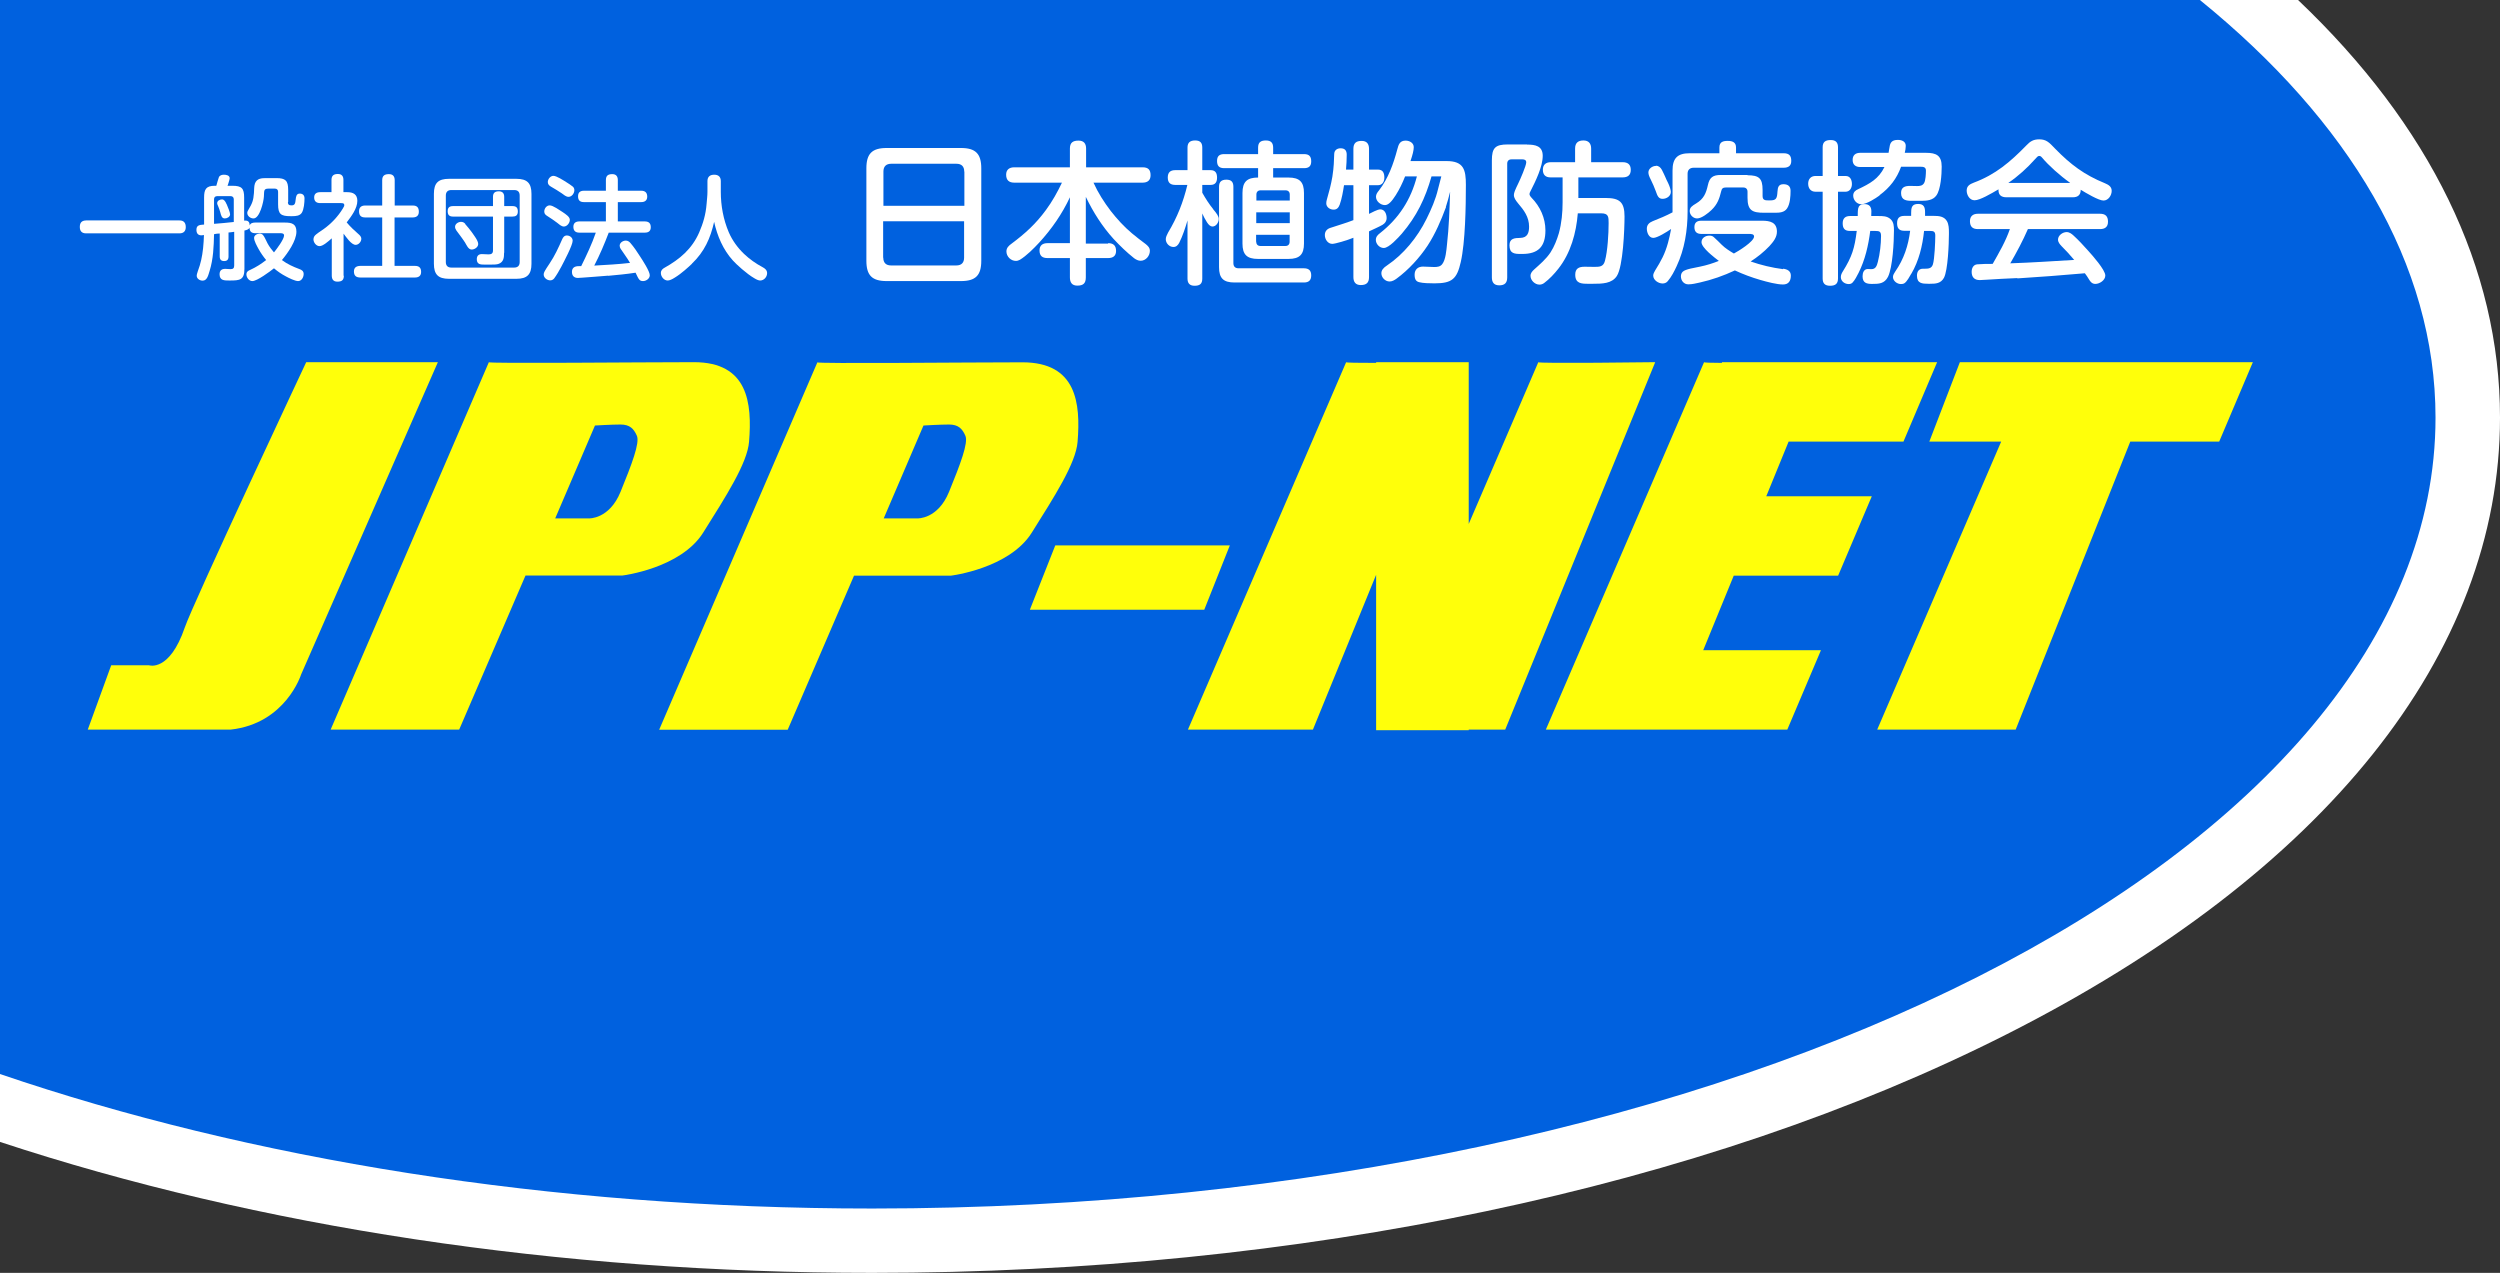
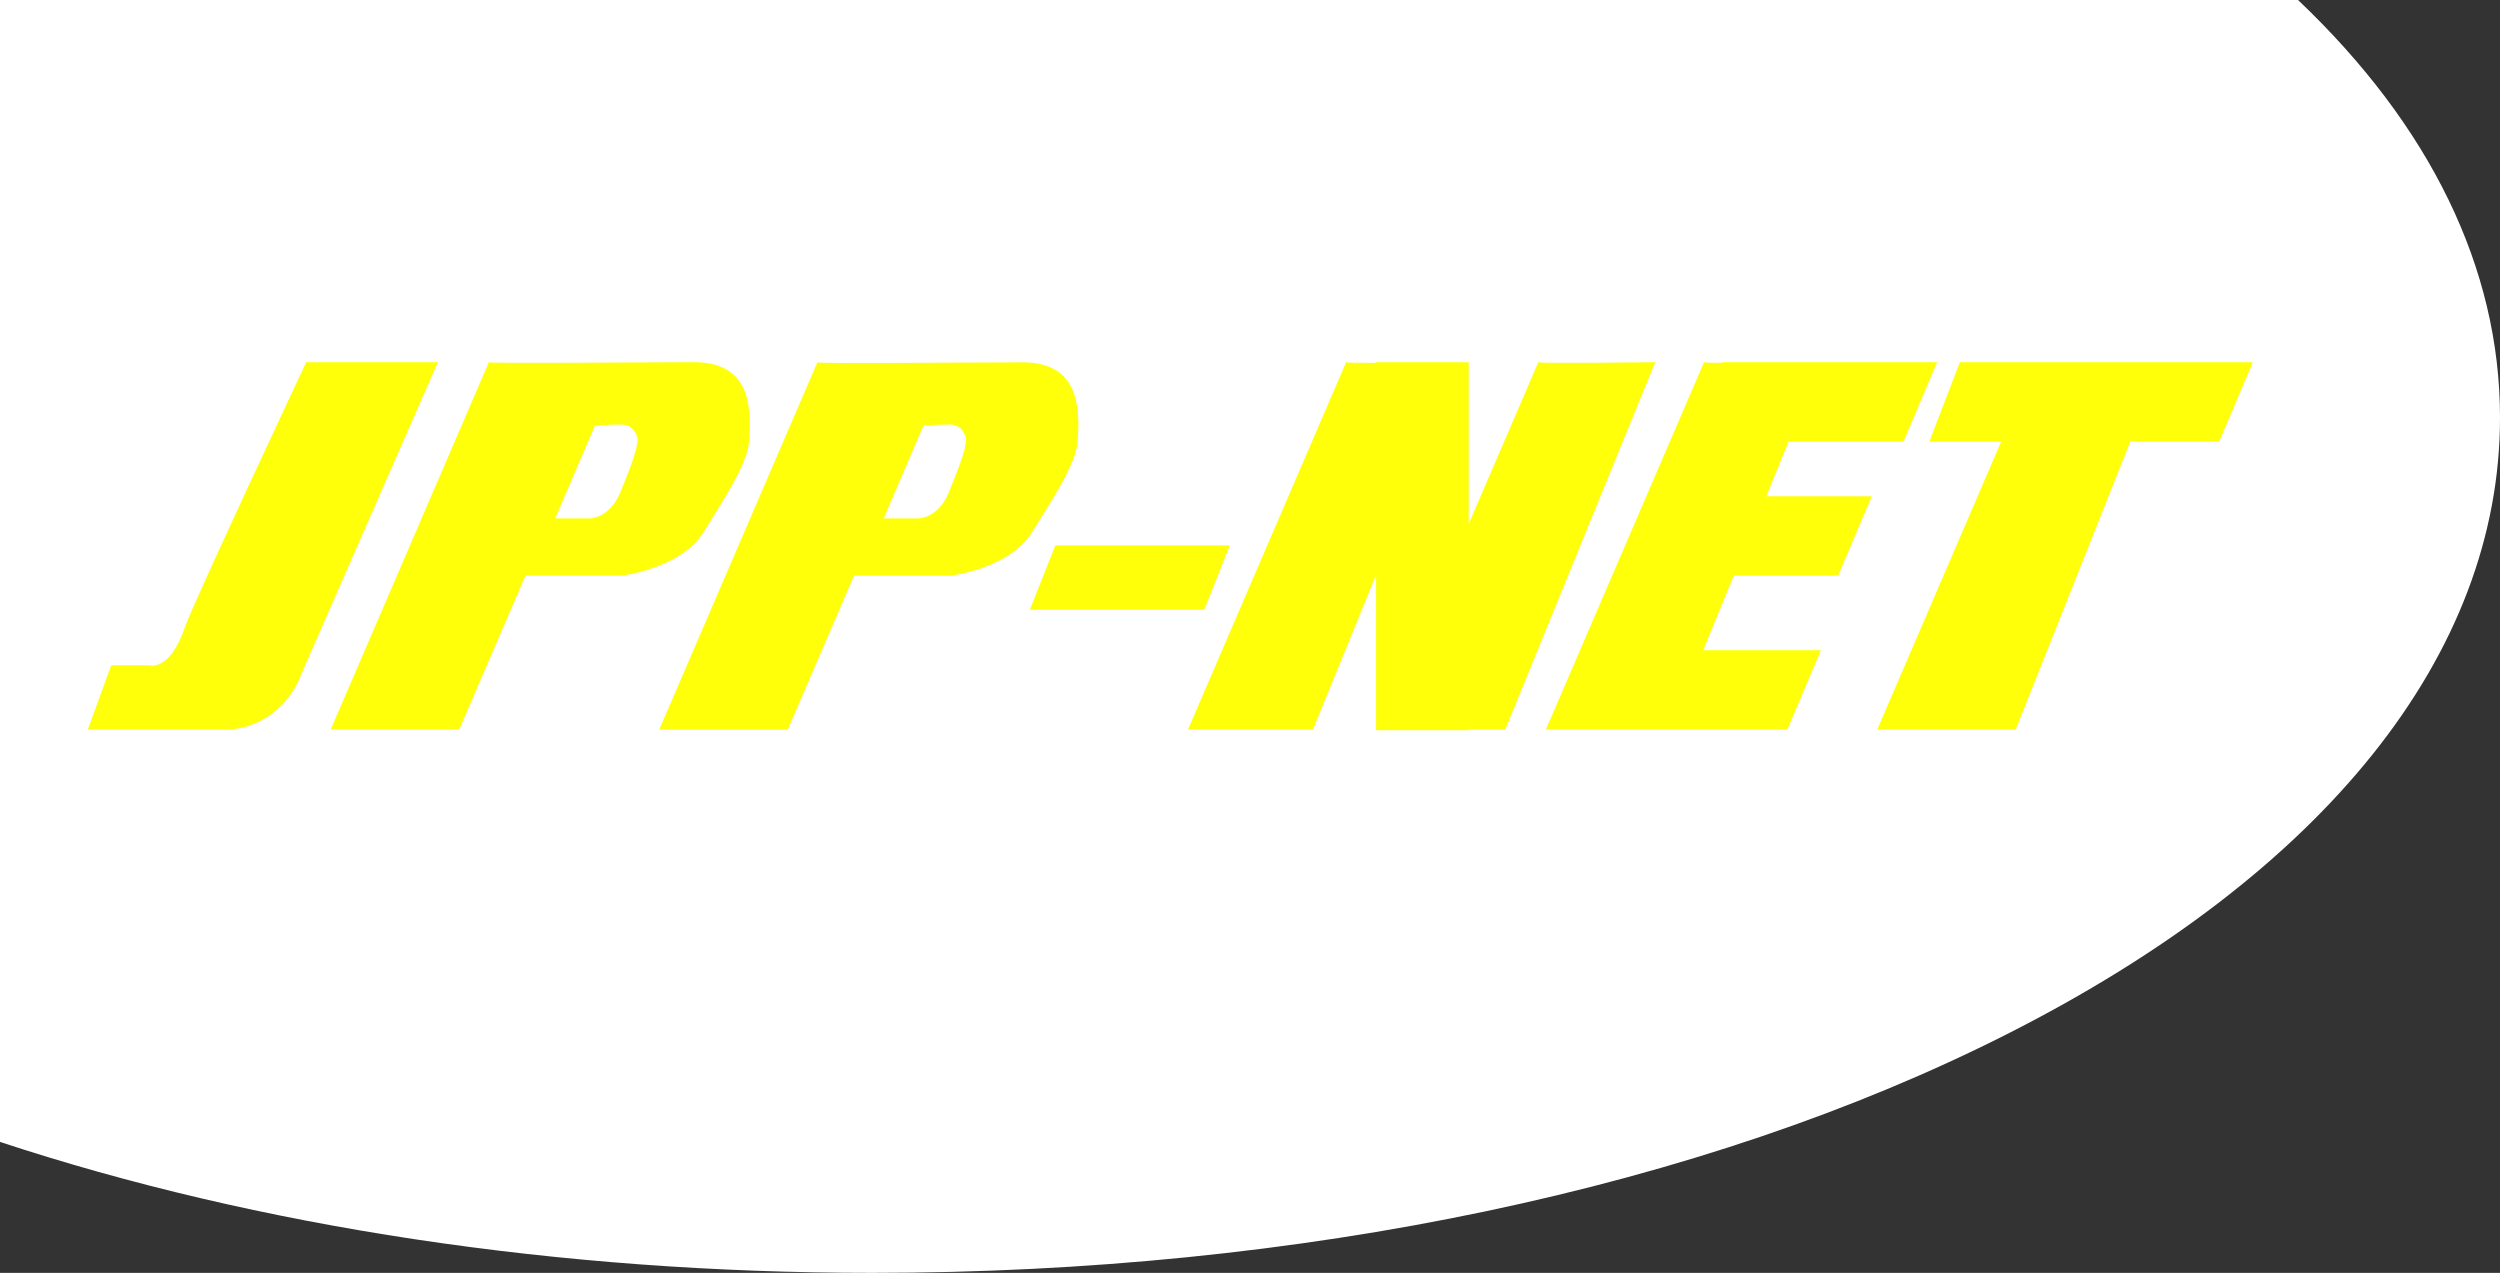
<svg xmlns="http://www.w3.org/2000/svg" id="_レイヤー_2" data-name="レイヤー 2" viewBox="0 0 176.02 89.62">
  <rect x="0" y="0" width="176.02" height="89.62" fill="#333333" stroke="none" />
  <g id="_レイヤー_1-2" data-name="レイヤー 1">
    <g>
      <path d="m0,80.4c18.16,5.99,39.31,9.22,61.41,9.22,30.1,0,58.47-5.96,79.88-16.8,22.39-11.33,34.73-26.75,34.73-43.42,0-10.54-4.94-20.58-14.22-29.4H0v80.4Z" style="fill: #fff; stroke-width: 0px;" />
-       <path d="m0,75.62c17.54,5.98,38.67,9.47,61.41,9.47,60.79,0,110.07-24.93,110.07-55.69,0-10.79-6.08-20.87-16.59-29.4H0v75.62Z" style="fill: #0061df; stroke-width: 0px;" />
      <g>
        <path d="m21.56,25.5s-7.97,16.98-8.55,18.68c-1.08,3.16-2.52,2.66-2.52,2.66h-2.66l-1.65,4.53h10.06c3.88-.43,4.96-3.88,4.96-3.88l9.63-21.99h-9.27Z" style="fill: #ffff0a; stroke-width: 0px;" />
        <path d="m49.51,37.5c1.58-2.52,3.11-4.88,3.23-6.4.22-2.73-.07-5.6-3.88-5.6s-14.55.11-14.44,0l-11.14,25.87h9.05l4.67-10.85h6.83s4.1-.5,5.68-3.02Zm-5.82-2.87c-.79,1.94-2.23,1.87-2.23,1.87h-2.37l2.8-6.54s1.15-.07,1.8-.07.93.29,1.15.79c.22.5-.36,2.01-1.15,3.95Z" style="fill: #ffff0a; stroke-width: 0px;" />
        <polygon points="86.59 38.4 74.3 38.4 72.51 42.93 84.79 42.93 86.59 38.4" style="fill: #ffff0a; stroke-width: 0px;" />
        <path d="m75.87,31.11c.22-2.73-.07-5.6-3.88-5.6s-14.55.11-14.44,0l-11.14,25.87h9.05l4.67-10.85h6.83s4.1-.5,5.68-3.02c1.58-2.52,3.11-4.88,3.23-6.4Zm-9.05,3.52c-.79,1.94-2.23,1.87-2.23,1.87h-2.37l2.8-6.54s1.15-.07,1.8-.07.93.29,1.15.79c.22.5-.36,2.01-1.15,3.95Z" style="fill: #ffff0a; stroke-width: 0px;" />
        <path d="m116.53,25.5s-8.33.11-8.22,0l-4.9,11.39v-11.39h-6.52v.05c-1.23,0-2.15-.01-2.11-.05l-11.14,25.87h8.8l4.45-10.9v10.94h6.52v-.04h2.57l10.56-25.87Z" style="fill: #ffff0a; stroke-width: 0px;" />
        <path d="m125.93,31.09h8.09l2.37-5.59h-15.15v.05c-.78,0-1.28-.02-1.26-.05l-11.14,25.87h17l2.37-5.59h-8.29l2.15-5.25h7.35l2.37-5.59h-7.43l1.57-3.84Z" style="fill: #ffff0a; stroke-width: 0px;" />
        <polygon points="158.62 25.5 137.99 25.5 135.84 31.09 140.9 31.09 132.17 51.37 141.92 51.37 149.99 31.09 156.25 31.09 158.62 25.5" style="fill: #ffff0a; stroke-width: 0px;" />
      </g>
      <g>
        <path d="m12.64,15.52c.3,0,.44.17.44.47,0,.28-.15.44-.44.44h-6.58c-.3,0-.44-.16-.44-.45,0-.31.14-.45.44-.46h6.58Z" style="fill: #fff; stroke-width: 0px;" />
        <path d="m15.07,16.5c-.02.86-.05,1.73-.31,2.57-.09.27-.16.69-.49.69-.21,0-.42-.14-.42-.35,0-.07.02-.13.07-.29.22-.59.31-1.03.38-1.65.03-.3.05-.61.06-.92-.06,0-.13.02-.18.02-.25,0-.35-.16-.35-.39,0-.31.19-.35.54-.37v-1.9c0-.57.13-.83.75-.83h.11c.04-.13.14-.51.18-.6.06-.14.22-.18.35-.18.16,0,.41.04.41.25,0,.06-.03.16-.07.29-.02.09-.06.18-.08.24h.34c.66,0,.83.18.83.83v1.62h.09c.22,0,.3.14.3.34.06-.17.23-.2.39-.2h2.1c.47,0,.8.09.8.64,0,.65-.61,1.51-1.02,2,.37.28.79.47,1.22.63.18.06.31.15.31.35,0,.22-.14.5-.39.5-.22,0-.66-.22-.86-.33-.31-.16-.58-.35-.84-.57-.27.22-1.19.9-1.52.9-.24,0-.42-.25-.42-.47,0-.18.12-.26.27-.32.4-.18.77-.42,1.12-.69-.2-.24-.38-.5-.53-.77-.11-.2-.32-.57-.32-.79,0-.19.22-.3.39-.3.1,0,.18.03.24.1.12.14.23.43.32.59.12.22.28.44.45.63.18-.22.71-.92.71-1.19,0-.14-.13-.16-.24-.16h-1.78c-.26,0-.41-.11-.41-.39-.07.14-.22.17-.36.2v2.69c0,.8-.33.83-1.03.83h-.05c-.34,0-.67,0-.67-.44,0-.27.15-.38.4-.38.13,0,.25.02.38.02.18,0,.25-.08.25-.26v-2.37c-.14.02-.26.04-.4.05v1.69c0,.22-.1.32-.31.32s-.31-.11-.31-.32v-1.62c-.12,0-.25.02-.37.04Zm1.39-.87v-1.6c0-.14-.09-.22-.22-.22h-.95c-.14,0-.22.08-.22.22v1.73c.46-.04.92-.07,1.39-.13Zm-.5-1.25c.08.18.24.58.24.71,0,.18-.21.29-.37.29-.21,0-.26-.19-.32-.43-.03-.13-.1-.3-.13-.38-.08-.18-.09-.22-.09-.26,0-.18.19-.27.34-.27s.24.14.32.33Zm4.31-.16c0,.18.07.24.25.24.23,0,.27-.11.3-.43.02-.18.05-.4.28-.4.22,0,.34.12.34.34,0,.29-.04.77-.19,1.01-.14.22-.43.24-.67.24h-.13c-.67,0-.87-.14-.87-.83v-.89c0-.14-.09-.22-.22-.22h-.46c-.36,0-.29.18-.32.57-.02.35-.29,1.53-.73,1.53-.22,0-.44-.17-.44-.39,0-.08.04-.15.08-.22.27-.45.35-.65.39-1.18.02-.21,0-.47.07-.67.14-.37.48-.38.81-.38h.7c.64,0,.83.18.83.83v.86Z" style="fill: #fff; stroke-width: 0px;" />
        <path d="m24.21,19.41c0,.32-.15.42-.46.42-.27,0-.39-.16-.39-.42v-2.63c-.25.22-.62.55-.86.55s-.43-.26-.43-.48c0-.07.02-.14.06-.21.1-.16.51-.4.67-.52.53-.38,1-.88,1.34-1.44.09-.15.1-.18.1-.24,0-.14-.14-.14-.24-.14h-1.45c-.27,0-.43-.12-.43-.4,0-.27.18-.37.43-.37h.79v-.86c0-.3.15-.42.45-.42.27,0,.39.15.39.42v.86h.27c.41,0,.71.15.71.61,0,.54-.43,1.1-.75,1.52.26.31.56.59.87.86.08.07.16.17.16.29,0,.21-.19.43-.4.43-.31,0-.68-.57-.85-.79v2.97Zm4.85-4.94c.3,0,.43.14.43.44,0,.28-.17.4-.43.4h-1.28v3.41h1.43c.3,0,.44.13.44.43,0,.28-.18.39-.44.39h-3.82c-.3,0-.47-.11-.47-.43,0-.3.21-.39.47-.39h1.52v-3.41h-1.2c-.3,0-.43-.14-.43-.44,0-.27.16-.4.43-.4h1.2v-1.78c0-.32.17-.43.47-.43.28,0,.41.15.41.43v1.78h1.28Z" style="fill: #fff; stroke-width: 0px;" />
        <path d="m37.42,18.57c0,.75-.3,1.06-1.06,1.06h-4.75c-.76,0-1.06-.31-1.06-1.06v-4.92c0-.76.3-1.06,1.06-1.06h4.75c.75,0,1.06.3,1.06,1.06v4.92Zm-5.64-5.19c-.26,0-.39.14-.39.39v4.68c0,.26.14.39.39.39h4.42c.26,0,.39-.14.39-.39v-4.68c0-.26-.13-.39-.39-.39h-4.42Zm3.71,4.42c0,.32-.02.63-.36.77-.14.06-.37.06-.59.06h-.4c-.29,0-.57,0-.57-.38,0-.23.12-.36.36-.36.15,0,.31.02.47.02.19,0,.31-.06.31-.27v-2.39h-2.8c-.27,0-.39-.11-.39-.38s.14-.36.39-.36h2.8v-.65c0-.28.14-.39.41-.39.26,0,.38.14.38.39v.65h.57c.27,0,.39.1.39.38s-.15.36-.39.36h-.57v2.54Zm-2.74-2.03c.17.19.32.38.47.58.14.21.45.59.45.83,0,.22-.25.39-.46.39-.24,0-.36-.32-.47-.5-.13-.2-.27-.39-.42-.59-.11-.16-.28-.32-.28-.51,0-.21.23-.35.42-.35.13,0,.22.05.3.14Z" style="fill: #fff; stroke-width: 0px;" />
-         <path d="m40.32,16.95c0,.32-.62,1.48-.79,1.81-.14.27-.34.61-.51.84-.07.09-.17.14-.28.14-.22,0-.46-.18-.46-.41,0-.14.05-.23.41-.77.37-.55.63-1.12.89-1.71.06-.14.15-.27.33-.27.21,0,.41.15.41.37Zm-1.62-2.49c.24,0,.7.34.91.47.25.17.51.34.51.55s-.19.47-.42.47c-.18,0-.35-.17-.48-.27-.22-.17-.44-.31-.67-.46-.13-.08-.23-.16-.23-.32,0-.22.16-.44.39-.44Zm.26-2.08c.23,0,.71.32.92.45.15.1.31.19.45.31.07.06.11.15.11.25,0,.22-.18.47-.41.47-.18,0-.34-.15-.48-.25-.24-.17-.51-.32-.76-.47-.12-.07-.22-.16-.22-.32,0-.21.18-.44.4-.44Zm3.85,7.03c-.66.06-1.33.1-1.81.14-.11,0-.26.02-.3.02-.27,0-.43-.14-.43-.43,0-.3.21-.4.47-.4h.18c.38-.77.75-1.55,1.03-2.36h-1.16c-.27,0-.42-.13-.42-.41,0-.27.17-.38.42-.38h1.87v-1.36h-1.55c-.28,0-.41-.13-.41-.41s.16-.39.41-.39h1.55v-.75c0-.31.15-.42.45-.42.27,0,.39.16.39.42v.75h1.65c.28,0,.42.14.42.42,0,.26-.17.38-.42.38h-1.65v1.36h1.9c.28,0,.42.13.42.41,0,.27-.16.38-.42.38h-2.54c-.3.79-.63,1.57-1.02,2.32.84-.05,1.69-.09,2.52-.19-.11-.18-.22-.36-.35-.54-.1-.14-.2-.28-.31-.45-.04-.06-.07-.14-.07-.22,0-.21.23-.36.43-.36.13,0,.23.06.32.16.26.3.48.63.69.96.17.26.68,1.04.68,1.32,0,.24-.26.41-.47.41-.26,0-.31-.12-.53-.59-.64.1-1.29.16-1.94.22Z" style="fill: #fff; stroke-width: 0px;" />
+         <path d="m40.32,16.95c0,.32-.62,1.48-.79,1.81-.14.27-.34.61-.51.84-.07.09-.17.14-.28.14-.22,0-.46-.18-.46-.41,0-.14.05-.23.41-.77.37-.55.63-1.12.89-1.71.06-.14.15-.27.33-.27.21,0,.41.15.41.37Zm-1.62-2.49c.24,0,.7.34.91.47.25.17.51.34.51.55s-.19.47-.42.47c-.18,0-.35-.17-.48-.27-.22-.17-.44-.31-.67-.46-.13-.08-.23-.16-.23-.32,0-.22.16-.44.39-.44Zm.26-2.08c.23,0,.71.32.92.45.15.1.31.19.45.31.07.06.11.15.11.25,0,.22-.18.47-.41.47-.18,0-.34-.15-.48-.25-.24-.17-.51-.32-.76-.47-.12-.07-.22-.16-.22-.32,0-.21.18-.44.4-.44Zm3.85,7.03c-.66.06-1.33.1-1.81.14-.11,0-.26.02-.3.02-.27,0-.43-.14-.43-.43,0-.3.21-.4.47-.4h.18c.38-.77.75-1.55,1.03-2.36h-1.16c-.27,0-.42-.13-.42-.41,0-.27.17-.38.42-.38h1.87v-1.36h-1.55c-.28,0-.41-.13-.41-.41s.16-.39.41-.39v-.75c0-.31.15-.42.45-.42.27,0,.39.16.39.42v.75h1.65c.28,0,.42.14.42.42,0,.26-.17.38-.42.38h-1.65v1.36h1.9c.28,0,.42.13.42.41,0,.27-.16.38-.42.38h-2.54c-.3.79-.63,1.57-1.02,2.32.84-.05,1.69-.09,2.52-.19-.11-.18-.22-.36-.35-.54-.1-.14-.2-.28-.31-.45-.04-.06-.07-.14-.07-.22,0-.21.23-.36.43-.36.13,0,.23.06.32.16.26.3.48.63.69.96.17.26.68,1.04.68,1.32,0,.24-.26.41-.47.41-.26,0-.31-.12-.53-.59-.64.1-1.29.16-1.94.22Z" style="fill: #fff; stroke-width: 0px;" />
        <path d="m48.72,18.57c-.22.21-.75.7-1.2.97-.2.13-.38.21-.51.21-.26,0-.48-.27-.48-.53,0-.18.11-.29.26-.37,1.07-.6,1.93-1.32,2.44-2.49.27-.63.46-1.24.52-2.01.02-.28.06-.56.06-.84v-.76c0-.31.18-.45.48-.45.29,0,.46.15.46.45v.76c0,.97.18,1.95.56,2.84.25.58.63,1.1,1.08,1.53.39.37.83.68,1.3.93.17.09.32.21.32.42,0,.27-.22.52-.49.52-.1,0-.25-.06-.41-.16-.54-.31-1.28-.99-1.51-1.25-.69-.76-1.1-1.73-1.32-2.72-.26,1.15-.68,2.1-1.57,2.95Z" style="fill: #fff; stroke-width: 0px;" />
        <path d="m69.09,18.36c0,1.03-.4,1.43-1.43,1.43h-5.23c-1.03,0-1.43-.4-1.43-1.43v-6.51c0-1.03.4-1.43,1.43-1.43h5.23c1.02,0,1.43.4,1.43,1.43v6.51Zm-1.2-6.28c0-.36-.19-.55-.55-.55h-4.59c-.36,0-.55.19-.55.55v2.41h5.7v-2.41Zm-5.7,6.06c0,.36.19.55.55.55h4.59c.36,0,.55-.19.55-.55v-2.56h-5.7v2.56Z" style="fill: #fff; stroke-width: 0px;" />
        <path d="m78.02,17.12c.37,0,.56.17.56.55,0,.36-.23.5-.56.5h-1.57v1.36c0,.42-.18.58-.6.58-.38,0-.52-.23-.52-.58v-1.36h-1.58c-.37,0-.56-.16-.56-.54,0-.36.23-.51.56-.51h1.58v-3.23c-.55,1.18-1.29,2.24-2.17,3.2-.37.4-.9.93-1.35,1.2-.1.05-.18.08-.28.08-.36,0-.67-.31-.67-.67,0-.25.17-.41.37-.55.95-.71,1.7-1.39,2.41-2.36.45-.61.81-1.26,1.13-1.93h-3.36c-.37,0-.57-.18-.57-.56,0-.36.23-.52.57-.52h3.92v-1.32c0-.42.21-.56.61-.56.37,0,.53.21.53.56v1.32h3.98c.39,0,.56.17.56.56,0,.36-.22.52-.56.52h-3.46c.32.71.74,1.37,1.22,2,.44.56.93,1.1,1.49,1.57.3.26.62.49.96.75.16.13.3.26.3.48,0,.36-.29.7-.65.7-.17,0-.32-.08-.46-.18-.53-.42-.98-.86-1.44-1.35-.81-.89-1.44-1.89-1.96-2.97v3.29h1.57Z" style="fill: #fff; stroke-width: 0px;" />
        <path d="m85.42,14.74c.27.31.39.5.39.68,0,.23-.18.53-.44.53-.14,0-.27-.11-.39-.3-.12-.19-.24-.41-.33-.62v4.59c0,.37-.18.5-.54.5-.34,0-.5-.17-.5-.5v-4.1c-.16.53-.33,1.07-.58,1.57-.09.17-.21.3-.41.3-.29,0-.54-.26-.54-.55,0-.14.08-.31.16-.46.65-1.08,1.07-2.15,1.36-3.36h-.85c-.35,0-.53-.16-.53-.52s.18-.52.53-.52h.86v-1.59c0-.36.19-.5.54-.5s.5.16.5.5v1.59h.58c.35,0,.46.21.46.53s-.13.51-.46.51h-.58v.55c.23.41.5.83.78,1.17Zm3.16-2.9h-2.39c-.35,0-.5-.16-.5-.51s.18-.48.5-.48h2.39v-.45c0-.38.18-.51.55-.51.35,0,.51.16.51.51v.45h2.18c.35,0,.5.16.5.51s-.18.48-.5.48h-2.18v.66h1.08c.78,0,1.09.31,1.09,1.09v3.56c0,.77-.31,1.08-1.09,1.08h-2.15c-.78,0-1.09-.31-1.09-1.08v-3.56c0-.79.32-1.09,1.1-1.09v-.66Zm-1.74,6.68c0,.24.12.37.37.37h4.6c.34,0,.51.16.51.5s-.17.5-.51.5h-4.89c-.78,0-1.09-.3-1.09-1.08v-5.66c0-.35.17-.5.52-.5s.49.17.49.5v5.38Zm3.97-4.4v-.42c0-.19-.11-.3-.3-.3h-1.75c-.19,0-.3.11-.3.3v.42h2.36Zm-2.36.83v.76h2.36v-.76h-2.36Zm0,2.07c0,.19.11.3.3.3h1.75c.19,0,.3-.11.3-.3v-.49h-2.36v.49Z" style="fill: #fff; stroke-width: 0px;" />
        <path d="m97.18,14.74c.32,0,.45.33.45.61,0,.22-.11.37-.29.48-.3.17-.64.31-.95.46v3.22c0,.4-.19.56-.58.56-.37,0-.52-.22-.52-.56v-2.77c-.43.18-1.28.43-1.49.43-.31,0-.52-.32-.52-.62,0-.25.14-.42.37-.5.28-.09.63-.21.93-.3.24-.08.48-.16.71-.25v-2.46h-.66c-.07.45-.15.93-.3,1.36-.08.21-.19.36-.43.36-.26,0-.52-.17-.52-.45,0-.1.02-.19.05-.29.15-.52.29-1.04.38-1.58.11-.72.11-1.1.13-1.61.01-.26.21-.39.45-.39.3,0,.43.16.43.45,0,.35-.02.7-.05,1.05h.52v-1.46c0-.4.19-.56.58-.56.37,0,.52.22.52.56v1.46h.63c.36,0,.45.26.45.57,0,.29-.15.53-.45.53h-.63v2.02c.18-.09.61-.32.79-.32Zm4.63-.16c-.35.94-.75,1.88-1.3,2.72-.56.85-1.35,1.71-2.17,2.31-.15.11-.32.21-.5.21-.31,0-.58-.28-.58-.58,0-.21.13-.38.41-.56,1.13-.76,2.12-1.95,2.77-3.27.33-.67.64-1.37.81-2.1.08-.29.15-.59.23-.89h-.69c-.44,1.55-1.04,2.8-2.09,4.03-.25.28-.9,1.01-1.27,1.01-.3,0-.56-.28-.56-.57,0-.22.14-.36.3-.48,1.32-1.04,2.17-2.35,2.59-3.99h-.83c-.18.46-.4.92-.67,1.34s-.5.68-.75.68c-.31,0-.63-.27-.63-.59,0-.17.1-.31.21-.44.65-.84,1.02-1.87,1.29-2.89.09-.35.18-.62.59-.62.27,0,.57.16.57.46,0,.22-.08.54-.23.98h2.54c1.22,0,1.36.62,1.36,1.68,0,1.48-.04,4.03-.36,5.43-.27,1.2-.62,1.5-1.85,1.5-.32,0-.83-.01-1.07-.08-.22-.05-.33-.19-.33-.53,0-.37.24-.57.59-.57.27,0,.53.03.79.03.22,0,.43-.02.57-.21.24-.31.29-.98.33-1.37.14-1.23.18-2.47.22-3.72-.09.36-.18.71-.3,1.07Z" style="fill: #fff; stroke-width: 0px;" />
        <path d="m107.52,10.18c.57,0,1.1.09,1.1.79,0,.76-.5,1.78-.84,2.45-.04.08-.09.16-.09.25,0,.06.04.14.14.25.61.62.98,1.43.98,2.3,0,1.13-.49,1.66-1.63,1.66h-.1c-.44,0-.8-.02-.8-.61,0-.5.37-.51.76-.52.5-.01.62-.35.62-.79,0-.68-.36-1.16-.78-1.65-.17-.21-.29-.38-.29-.58,0-.15.08-.35.31-.82.13-.26.56-1.25.56-1.48,0-.16-.12-.21-.26-.21h-.78c-.19,0-.3.11-.3.3v8.01c0,.39-.18.56-.56.56s-.52-.22-.52-.56v-8.24c0-.88.24-1.12,1.12-1.12h1.35Zm5.54,3.76c.98,0,1.32.3,1.32,1.3,0,.89-.1,3.51-.54,4.19-.35.54-1.03.55-1.69.55h-.35c-.46,0-.89-.02-.89-.64,0-.44.26-.56.66-.56.23,0,.46.01.69.01.37,0,.63-.01.74-.42.19-.69.26-1.92.26-2.66,0-.43,0-.69-.52-.69h-1.65c-.11,1.38-.5,2.8-1.37,3.9-.28.36-.63.73-.99,1-.1.08-.22.12-.34.12-.32,0-.63-.3-.63-.62,0-.19.12-.32.25-.44.41-.37.85-.74,1.16-1.21.27-.42.45-.89.59-1.36.19-.7.26-1.44.26-2.17v-1.75h-.85c-.35,0-.54-.18-.54-.54s.22-.53.56-.53h1.71v-.96c0-.4.21-.57.59-.57.37,0,.54.22.54.57v.96h2.22c.36,0,.57.16.57.54s-.22.53-.57.53h-3.12v1.45h1.93Z" style="fill: #fff; stroke-width: 0px;" />
        <path d="m116.41,16.75c-.32,0-.46-.38-.46-.65s.17-.43.42-.53c.46-.18.94-.38,1.39-.62v-2.95c0-.86.35-1.21,1.2-1.21h2.1v-.41c0-.39.26-.46.59-.46s.58.1.58.46v.41h3.35c.38,0,.54.16.54.54,0,.35-.21.48-.54.48h-6.33c-.27,0-.43.15-.43.42v2.67c0,1.31-.21,2.65-.77,3.84-.16.35-.37.76-.63,1.06-.09.11-.22.16-.36.16-.3,0-.66-.24-.66-.56,0-.12.07-.24.13-.35.43-.69.69-1.16.91-1.95.09-.32.16-.66.22-.98-.31.22-.98.63-1.25.63Zm.19-5.08c.18,0,.32.12.41.29.09.17.17.35.23.48.05.13.12.27.21.45.11.23.19.49.19.62,0,.3-.3.49-.58.49s-.36-.19-.48-.54c-.1-.27-.22-.55-.35-.81-.11-.21-.17-.37-.17-.51,0-.27.29-.46.54-.46Zm8.94,7.25c.28.03.55.15.55.48,0,.38-.16.63-.55.63-.43,0-1.12-.18-1.6-.32-.62-.18-1.21-.4-1.79-.67-.79.37-1.61.66-2.46.85-.27.06-.55.13-.82.13-.31,0-.52-.26-.52-.56,0-.12.03-.23.12-.32.09-.1.31-.17.56-.23.26-.05.52-.11.68-.14.44-.09.89-.23,1.31-.4-.31-.24-1.22-.92-1.22-1.32,0-.3.28-.46.55-.46.12,0,.23.02.32.11.19.17.37.35.55.53.25.25.56.44.86.62.3-.16,1.42-.84,1.42-1.2,0-.18-.21-.18-.38-.18h-3.33c-.32,0-.49-.15-.49-.48s.19-.45.49-.45h4.28c.55,0,1.04.11,1.04.77,0,.41-.26.72-.53,1.02-.39.41-.84.77-1.32,1.08.75.26,1.51.44,2.28.54Zm-2.5-6.58c.8,0,1.06.21,1.06,1.03v.43c0,.29.18.31.4.31h.12c.44,0,.5-.13.53-.63.02-.3.08-.51.42-.51.31,0,.5.14.5.46,0,.38-.03.93-.25,1.25-.19.28-.53.3-.84.3h-.77c-.82,0-1.17-.15-1.17-1.05v-.43c0-.19-.11-.3-.3-.3h-1.22c-.19,0-.29.06-.33.25-.13.54-.27.94-.69,1.34-.22.21-.69.59-1.01.59-.27,0-.52-.24-.52-.52,0-.25.16-.36.46-.54.53-.32.69-.71.82-1.29.12-.54.35-.71.91-.71h1.88Z" style="fill: #fff; stroke-width: 0px;" />
-         <path d="m129.94,12.39c.34,0,.45.29.45.57s-.15.54-.45.54h-.53v6.11c0,.39-.21.51-.56.51s-.52-.16-.52-.51v-6.11h-.5c-.35,0-.52-.25-.52-.57s.19-.54.52-.54h.5v-2.02c0-.39.21-.51.57-.51.35,0,.51.17.51.51v2.02h.53Zm.92,6.82c-.12.23-.25.5-.43.69-.08.08-.17.1-.27.1-.27,0-.55-.19-.55-.49,0-.15.06-.27.14-.4.65-1.04.83-1.64.98-2.85h-.48c-.37,0-.51-.18-.51-.54,0-.33.17-.51.51-.51h.55c0-.19,0-.38.03-.53.04-.18.15-.31.45-.31.33,0,.48.19.48.51,0,.12,0,.23-.01.33h.52c.3,0,.59,0,.83.21.24.21.25.51.25.8,0,.79-.09,2.6-.42,3.27-.25.49-.65.5-1.13.5-.39,0-.66-.08-.66-.54,0-.24.09-.51.37-.51.09,0,.16.01.25.01.32,0,.39-.26.46-.53.14-.54.22-1.24.22-1.8,0-.32-.11-.36-.41-.36h-.35c-.13,1.02-.36,2.03-.82,2.95Zm1.48-5.45c-.29.21-.92.62-1.29.62-.32,0-.57-.3-.57-.61,0-.24.16-.37.35-.45.82-.39,1.44-.72,1.85-1.56h-1.71c-.32,0-.53-.16-.53-.5s.21-.5.53-.5h2c.03-.14.04-.28.07-.41.04-.28.14-.5.58-.5.27,0,.56.1.56.42,0,.16-.03.33-.07.49h1.5c.71,0,1.1.18,1.1.97,0,.53-.06,1.61-.38,2.04-.24.33-.66.37-1.05.37h-.67c-.38,0-.76-.04-.76-.55,0-.41.27-.5.63-.5.16,0,.34.01.5.01.19,0,.38-.02.49-.21.11-.18.13-.66.13-.88,0-.27-.22-.27-.43-.27h-1.32c-.3.83-.79,1.47-1.51,2Zm2.23,5.51c-.11.19-.3.55-.48.67-.08.05-.17.06-.25.06-.27,0-.56-.22-.56-.5,0-.14.09-.27.16-.38.61-.88.92-1.83,1.05-2.87h-.41c-.37,0-.51-.18-.51-.54s.17-.51.51-.51h.48c0-.15,0-.3.01-.42.03-.26.13-.42.49-.42.4,0,.48.24.48.58v.26h.62c.35,0,.72.03.92.37.13.23.14.52.14.79v.12c0,.66-.07,2.55-.35,3.08-.22.4-.58.42-.98.42h-.12c-.43,0-.8-.02-.8-.57,0-.29.13-.49.43-.49h.14c.26,0,.46-.03.55-.3.12-.37.17-1.61.17-2.03,0-.28-.11-.33-.37-.33h-.42c-.11,1.05-.36,2.1-.9,3.02Z" style="fill: #fff; stroke-width: 0px;" />
        <path d="m139.02,14.1c-.35,0-.55-.38-.55-.68,0-.33.22-.45.5-.56,1.53-.57,2.57-1.46,3.7-2.62.27-.29.5-.43.91-.43.5,0,.7.22,1.11.65,1.09,1.12,2.06,1.85,3.51,2.44.26.11.48.24.48.54,0,.32-.24.68-.58.68s-1.26-.55-1.6-.76c0,.37-.21.53-.55.53h-4.68c-.34,0-.56-.14-.56-.5v-.06c-.53.31-1.31.77-1.68.77Zm3,5.48c-.81.04-1.38.06-2.07.11-.29.02-.49.03-.56.03-.38,0-.57-.21-.57-.58,0-.26.12-.51.4-.53.36-.03.72-.03,1.08-.03.45-.79.92-1.6,1.21-2.45h-2.25c-.38,0-.56-.18-.56-.56,0-.36.23-.52.56-.52h8.6c.38,0,.56.18.56.56s-.23.52-.56.52h-5.08c-.36.83-.79,1.63-1.24,2.41,1.5-.05,2.99-.15,4.5-.24-.29-.35-.59-.67-.9-.98-.12-.13-.24-.27-.24-.45,0-.29.32-.53.61-.53.19,0,.35.12.49.25.36.33.69.69,1.02,1.06.29.32,1.21,1.35,1.21,1.75,0,.33-.4.59-.7.59-.23,0-.35-.15-.45-.32-.09-.15-.18-.29-.29-.43-1.58.14-3.16.26-4.74.36Zm3.73-6.71c-.72-.51-1.52-1.23-1.97-1.77-.08-.09-.12-.12-.21-.12s-.15.08-.28.22c-.55.62-1.2,1.21-1.89,1.68h4.34Z" style="fill: #fff; stroke-width: 0px;" />
      </g>
    </g>
  </g>
</svg>